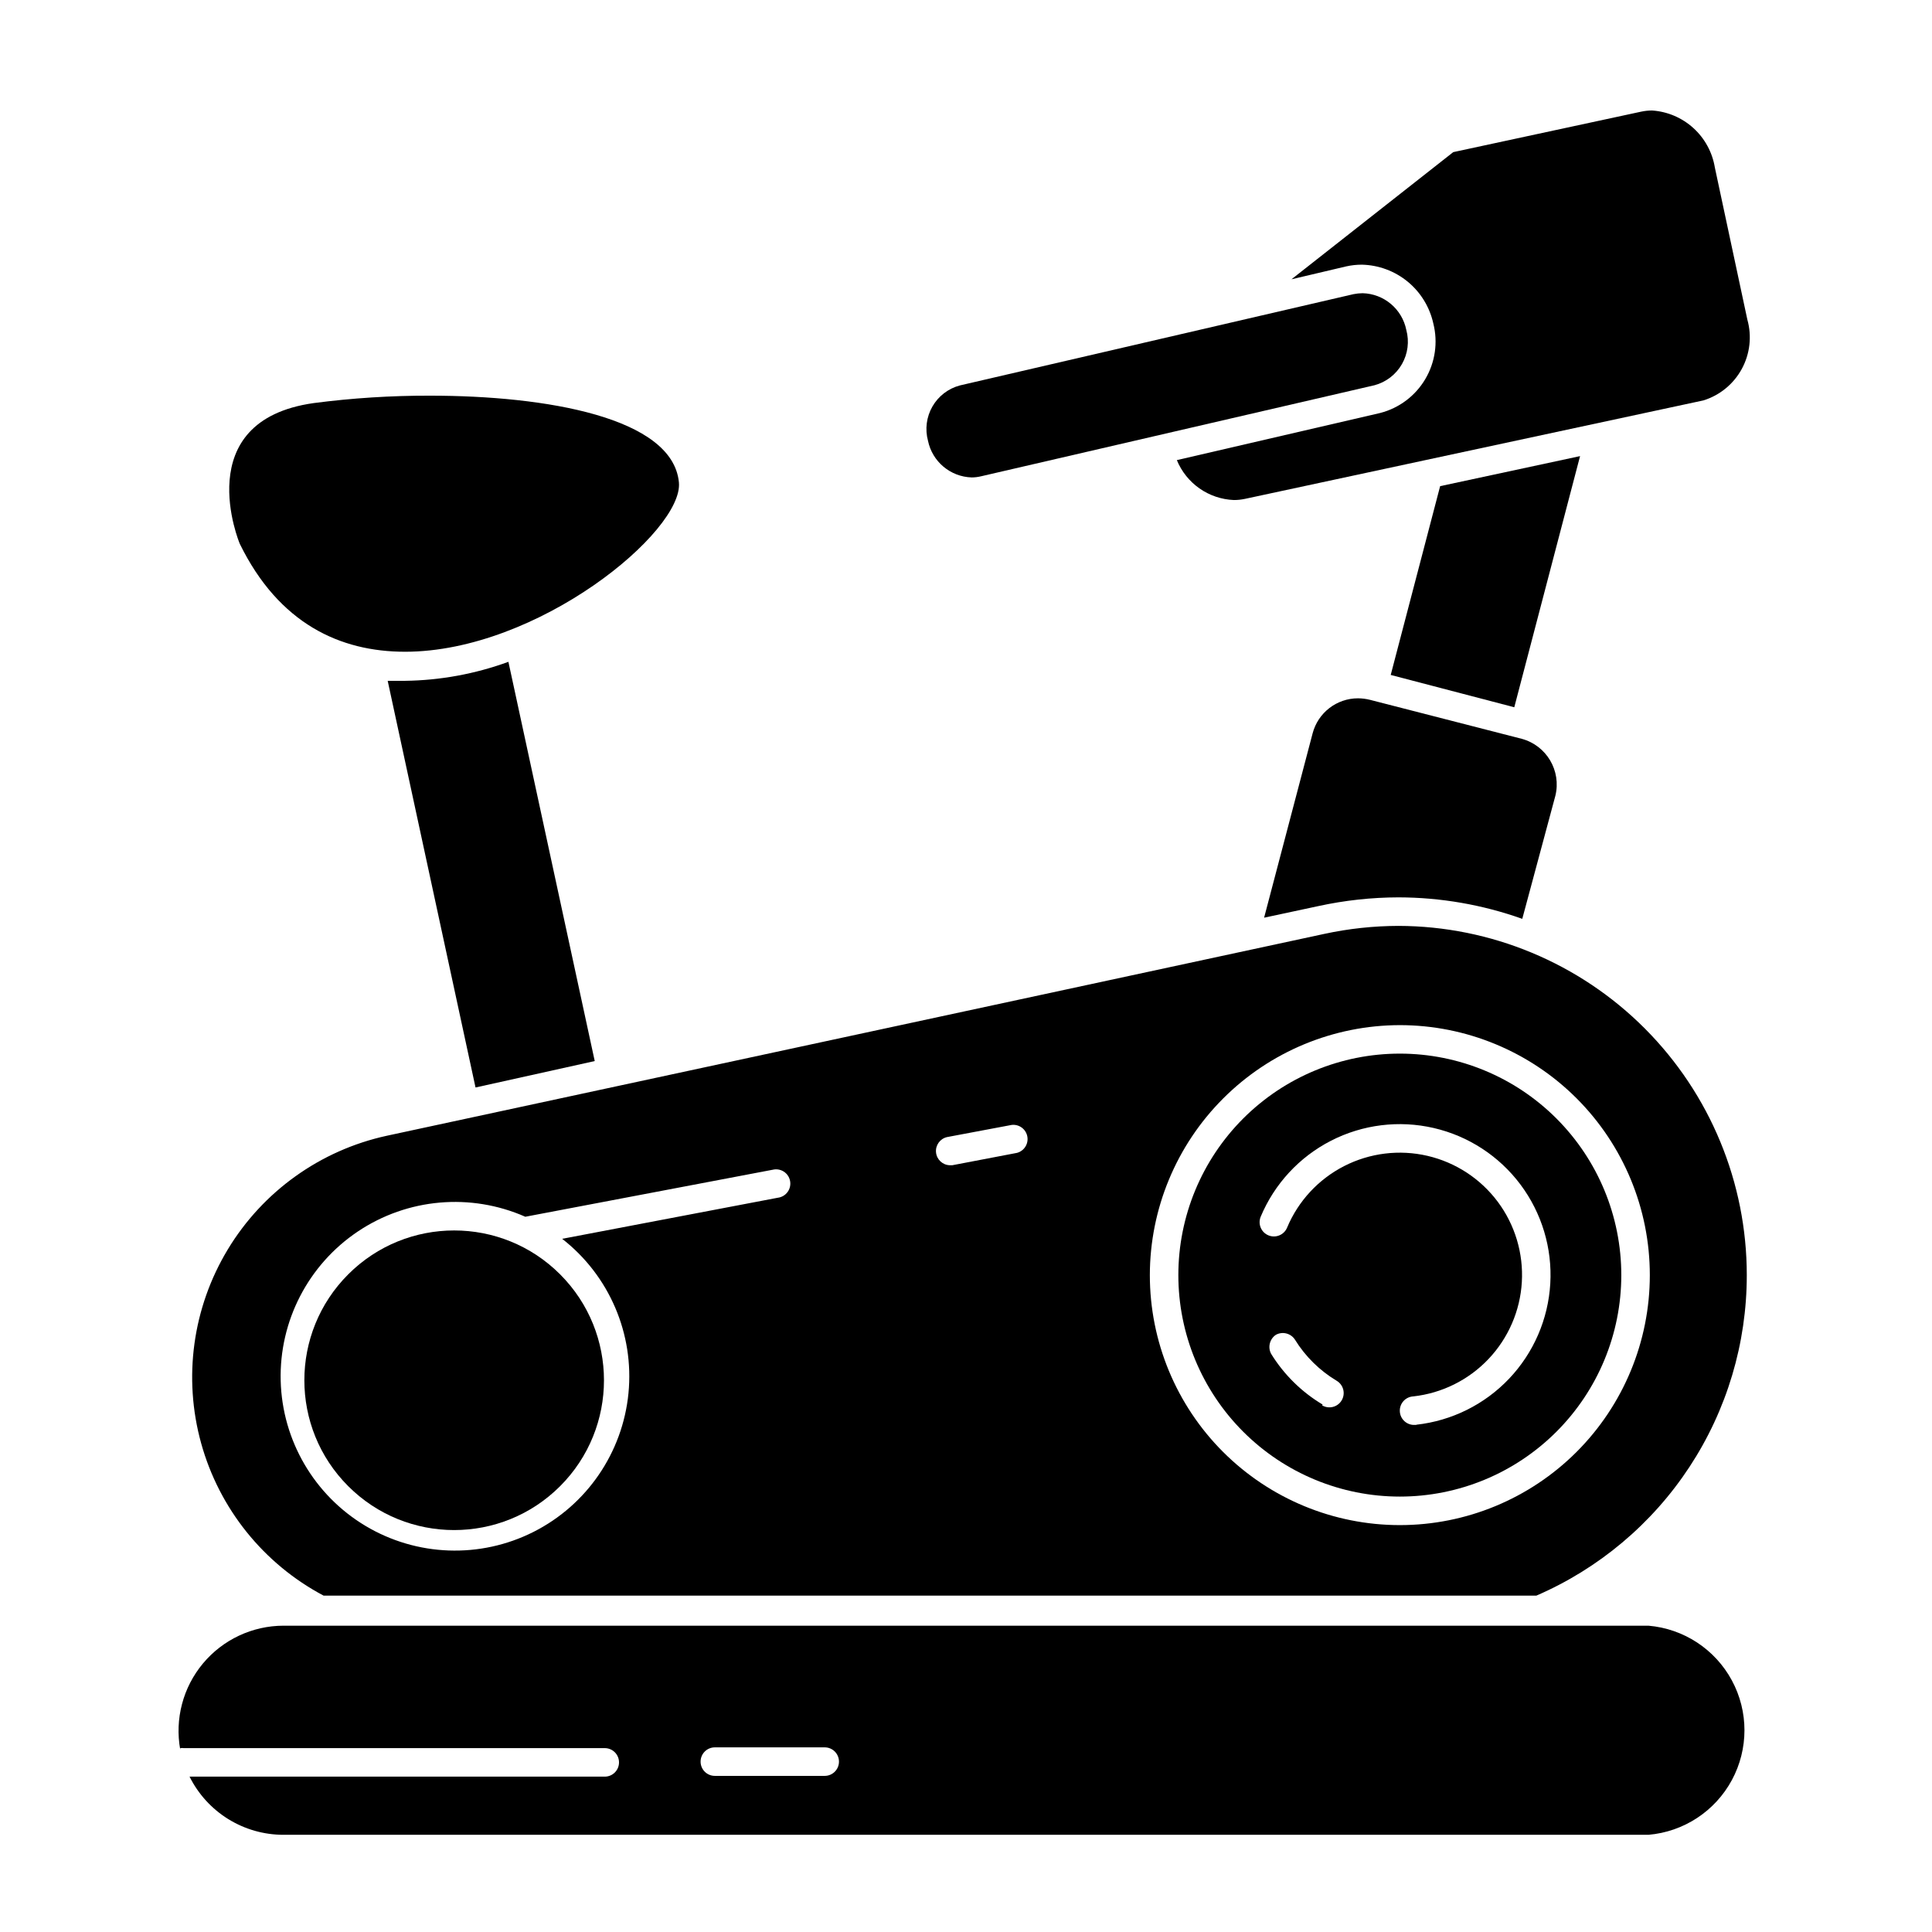
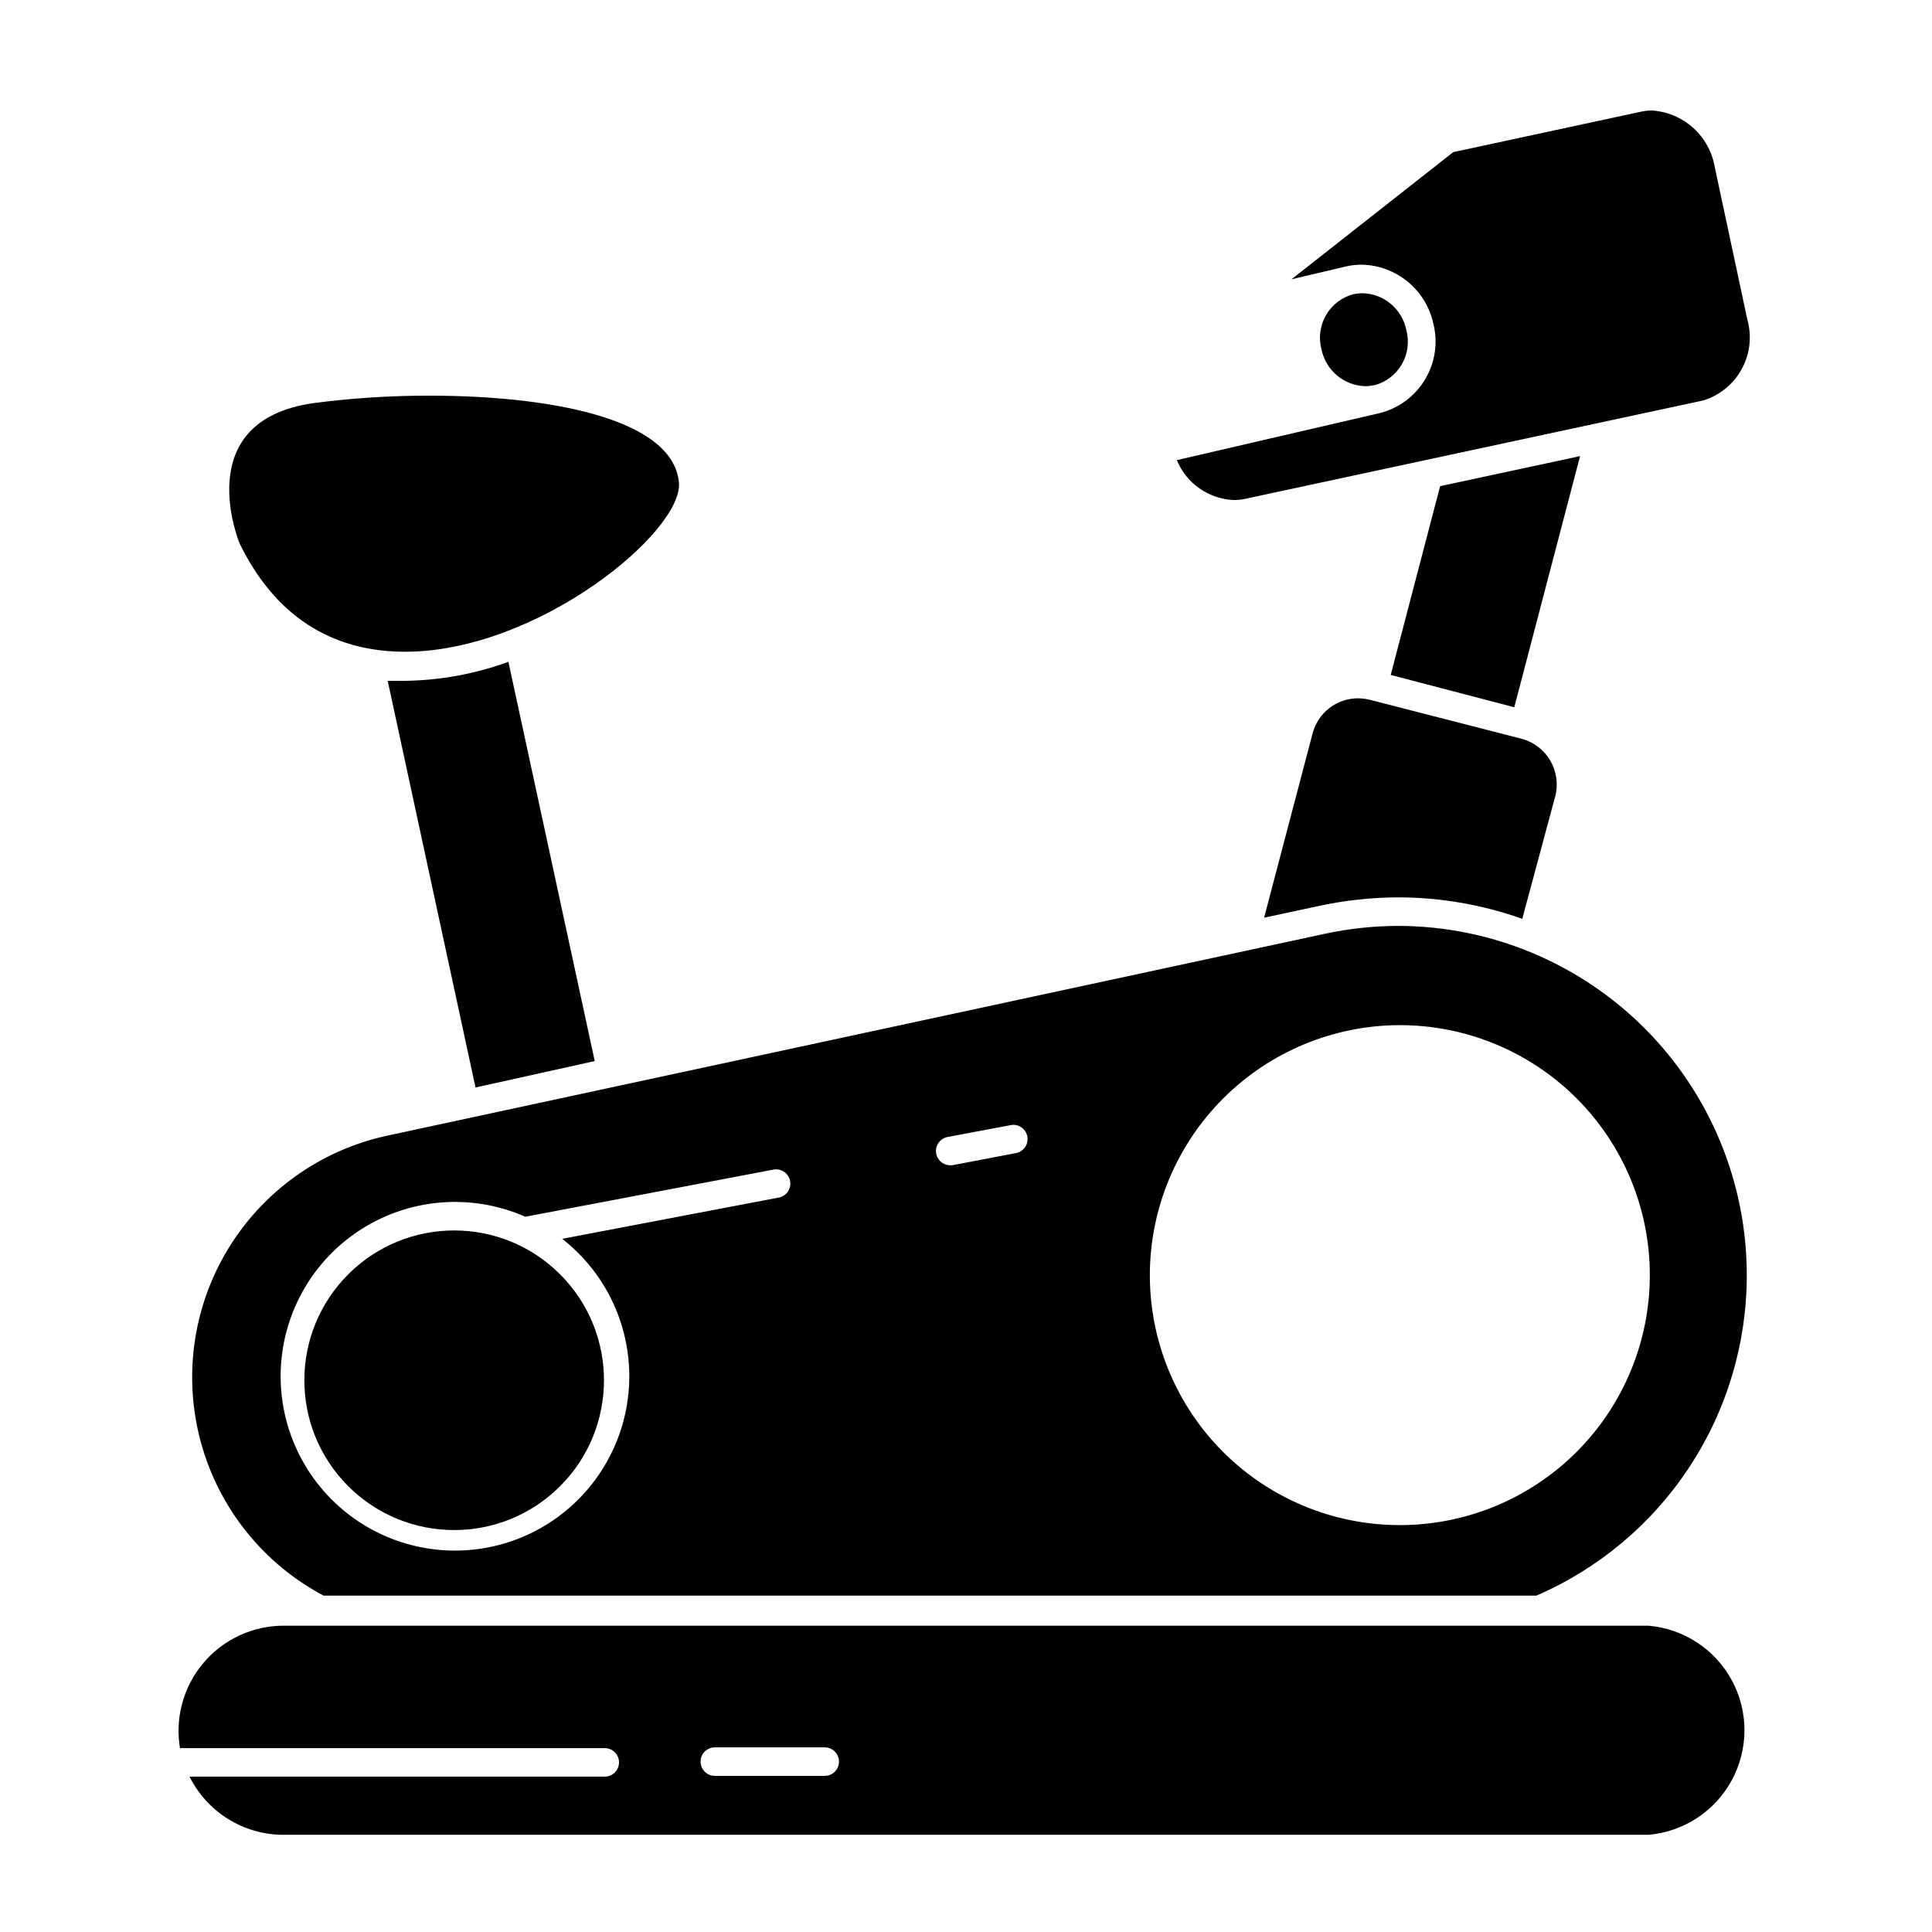
<svg xmlns="http://www.w3.org/2000/svg" fill="#000000" width="800px" height="800px" version="1.1" viewBox="144 144 512 512">
  <g>
    <path d="m545.3 331.43 17.434-66.555-37.082 7.961-13.098 50.031z" />
    <path d="m301.61 425.19-22.875-105.8c-8.785 3.207-18.051 4.91-27.406 5.035h-4.586l23.277 107.77z" />
    <path d="m479 387.2 14.359-3.074c6.984-1.523 14.109-2.301 21.258-2.316 11.18 0.02 22.27 1.945 32.801 5.691l8.766-32.598c1.633-6.625-2.328-13.34-8.918-15.113l-40.203-10.328c-1.039-0.258-2.106-0.395-3.176-0.402-5.668 0-10.617 3.832-12.039 9.32z" />
    <path d="m251.32 316.72c35.266 0 73.859-31.941 72.598-44.891-1.664-17.23-35.266-22.973-66-22.973h0.004c-10.293-0.023-20.578 0.633-30.785 1.965-33.301 4.684-19.598 37.281-19.598 37.281 10.379 21.211 26.652 28.617 43.781 28.617z" />
    <path d="m246.49 444.99c-17.594 3.832-32.836 14.734-42.141 30.152-9.305 15.414-11.852 33.98-7.043 51.332 4.809 17.352 16.547 31.957 32.457 40.387h321.38c16.574-7.168 30.684-19.031 40.594-34.125s15.188-32.758 15.18-50.816c0-24.504-9.719-48.004-27.02-65.355-17.301-17.348-40.777-27.129-65.281-27.195-6.606 0.016-13.191 0.723-19.648 2.117zm268.48-29.32c17.57 0 34.422 6.981 46.844 19.402 12.426 12.426 19.406 29.277 19.406 46.848 0 17.57-6.981 34.422-19.406 46.848-12.422 12.422-29.273 19.402-46.844 19.402s-34.422-6.981-46.848-19.402c-12.426-12.426-19.402-29.277-19.402-46.848 0.023-17.562 7.012-34.398 19.434-46.816 12.418-12.418 29.254-19.406 46.816-19.434zm-120.01 29.672 17.129-3.223c1.973-0.238 3.789 1.094 4.16 3.043 0.371 1.953-0.828 3.859-2.75 4.363l-17.129 3.273h-0.707c-1.891-0.074-3.434-1.535-3.609-3.418-0.18-1.883 1.062-3.609 2.906-4.039zm-111.75 21.109 65.496-12.445v0.004c1.012-0.266 2.09-0.102 2.977 0.457s1.5 1.461 1.695 2.488c0.195 1.031-0.043 2.094-0.66 2.938-0.621 0.848-1.562 1.398-2.602 1.523l-57.133 10.883c12.48 9.734 19.109 25.18 17.566 40.93-1.547 15.754-11.047 29.617-25.176 36.746-14.133 7.129-30.93 6.523-44.516-1.598-13.582-8.125-22.062-22.633-22.473-38.457-0.41-15.82 7.309-30.754 20.453-39.566 13.148-8.816 29.891-10.285 44.371-3.902z" />
-     <path d="m514.97 423.22c-15.566 0-30.496 6.184-41.504 17.191-11.008 11.008-17.191 25.938-17.191 41.504 0 15.566 6.184 30.496 17.191 41.504 11.008 11.008 25.938 17.191 41.504 17.191s30.496-6.184 41.5-17.191c11.008-11.008 17.191-25.938 17.191-41.504 0-15.566-6.184-30.496-17.191-41.504-11.004-11.008-25.934-17.191-41.5-17.191zm-20.457 93.004c-5.566-3.32-10.25-7.934-13.652-13.449-0.93-1.754-0.387-3.93 1.262-5.039 1.75-0.957 3.941-0.41 5.035 1.258 2.766 4.481 6.566 8.23 11.086 10.934 1.793 1.07 2.379 3.394 1.309 5.188-1.07 1.797-3.394 2.383-5.188 1.312zm24.836 5.391h-0.402 0.004c-2.09 0.113-3.871-1.488-3.981-3.574-0.113-2.09 1.488-3.871 3.574-3.981 7.598-0.848 14.652-4.352 19.914-9.898 5.262-5.543 8.395-12.77 8.844-20.402 0.445-7.629-1.82-15.176-6.394-21.297-4.578-6.121-11.176-10.426-18.621-12.156-7.445-1.727-15.266-0.766-22.07 2.711-6.805 3.481-12.164 9.254-15.121 16.305-0.793 1.934-3.004 2.856-4.938 2.062s-2.859-3-2.066-4.938c3.637-8.699 10.238-15.836 18.629-20.141 8.395-4.305 18.039-5.5 27.23-3.375 9.188 2.125 17.332 7.43 22.984 14.98 5.652 7.551 8.453 16.859 7.902 26.277-0.551 9.414-4.418 18.332-10.91 25.176-6.496 6.84-15.199 11.16-24.574 12.199z" />
    <path d="m191.77 607.27c0.301-0.047 0.605-0.047 0.906 0h111.59c2.09 0 3.781 1.691 3.781 3.777 0 2.09-1.691 3.781-3.781 3.781h-110.03c2.305 4.629 5.856 8.523 10.25 11.246 4.398 2.723 9.469 4.168 14.641 4.168h361.73c9.34-0.797 17.648-6.246 22.102-14.492 4.457-8.246 4.457-18.184 0-26.434-4.453-8.246-12.762-13.695-22.102-14.492h-361.73c-8.254 0.016-16.074 3.691-21.355 10.031-5.281 6.34-7.481 14.699-6.004 22.816zm170.79 7.356h-29.121c-2.086 0-3.777-1.691-3.777-3.777s1.691-3.781 3.777-3.781h29.121c2.086 0 3.777 1.695 3.777 3.781s-1.691 3.777-3.777 3.777z" />
    <path d="m595.43 250.11c4.344-1.352 7.992-4.344 10.164-8.344 2.176-3.996 2.703-8.684 1.473-13.066l-8.613-40.305c-0.66-4.023-2.664-7.707-5.68-10.453-3.019-2.742-6.875-4.387-10.945-4.66-0.965 0-1.93 0.102-2.871 0.301l-49.828 10.73-42.875 33.703 14.512-3.422c1.355-0.301 2.742-0.453 4.129-0.453 4.445 0.098 8.73 1.684 12.164 4.508 3.434 2.824 5.82 6.719 6.781 11.059 1.27 5.012 0.504 10.32-2.133 14.766-2.633 4.449-6.922 7.672-11.926 8.965l-53.906 12.496v-0.004c1.242 3.027 3.328 5.633 6.004 7.508 2.68 1.875 5.844 2.941 9.109 3.074 0.984 0 1.961-0.102 2.922-0.305z" />
-     <path d="m508.27 246.09c3.062-0.828 5.672-2.836 7.25-5.586s1.996-6.016 1.164-9.074c-1.125-5.547-5.93-9.582-11.586-9.727-0.812 0.012-1.621 0.094-2.418 0.254l-104.29 24.184c-3.07 0.812-5.691 2.816-7.281 5.57-1.586 2.75-2.012 6.023-1.184 9.09 1.141 5.535 5.938 9.559 11.59 9.723 0.828-0.004 1.66-0.105 2.469-0.301z" />
+     <path d="m508.27 246.09c3.062-0.828 5.672-2.836 7.25-5.586s1.996-6.016 1.164-9.074c-1.125-5.547-5.93-9.582-11.586-9.727-0.812 0.012-1.621 0.094-2.418 0.254c-3.07 0.812-5.691 2.816-7.281 5.57-1.586 2.75-2.012 6.023-1.184 9.09 1.141 5.535 5.938 9.559 11.59 9.723 0.828-0.004 1.66-0.105 2.469-0.301z" />
    <path d="m292.43 481.71c15.504 15.504 15.504 40.641 0 56.145-15.504 15.504-40.641 15.504-56.145 0-15.504-15.504-15.504-40.641 0-56.145 15.504-15.504 40.641-15.504 56.145 0" />
  </g>
</svg>